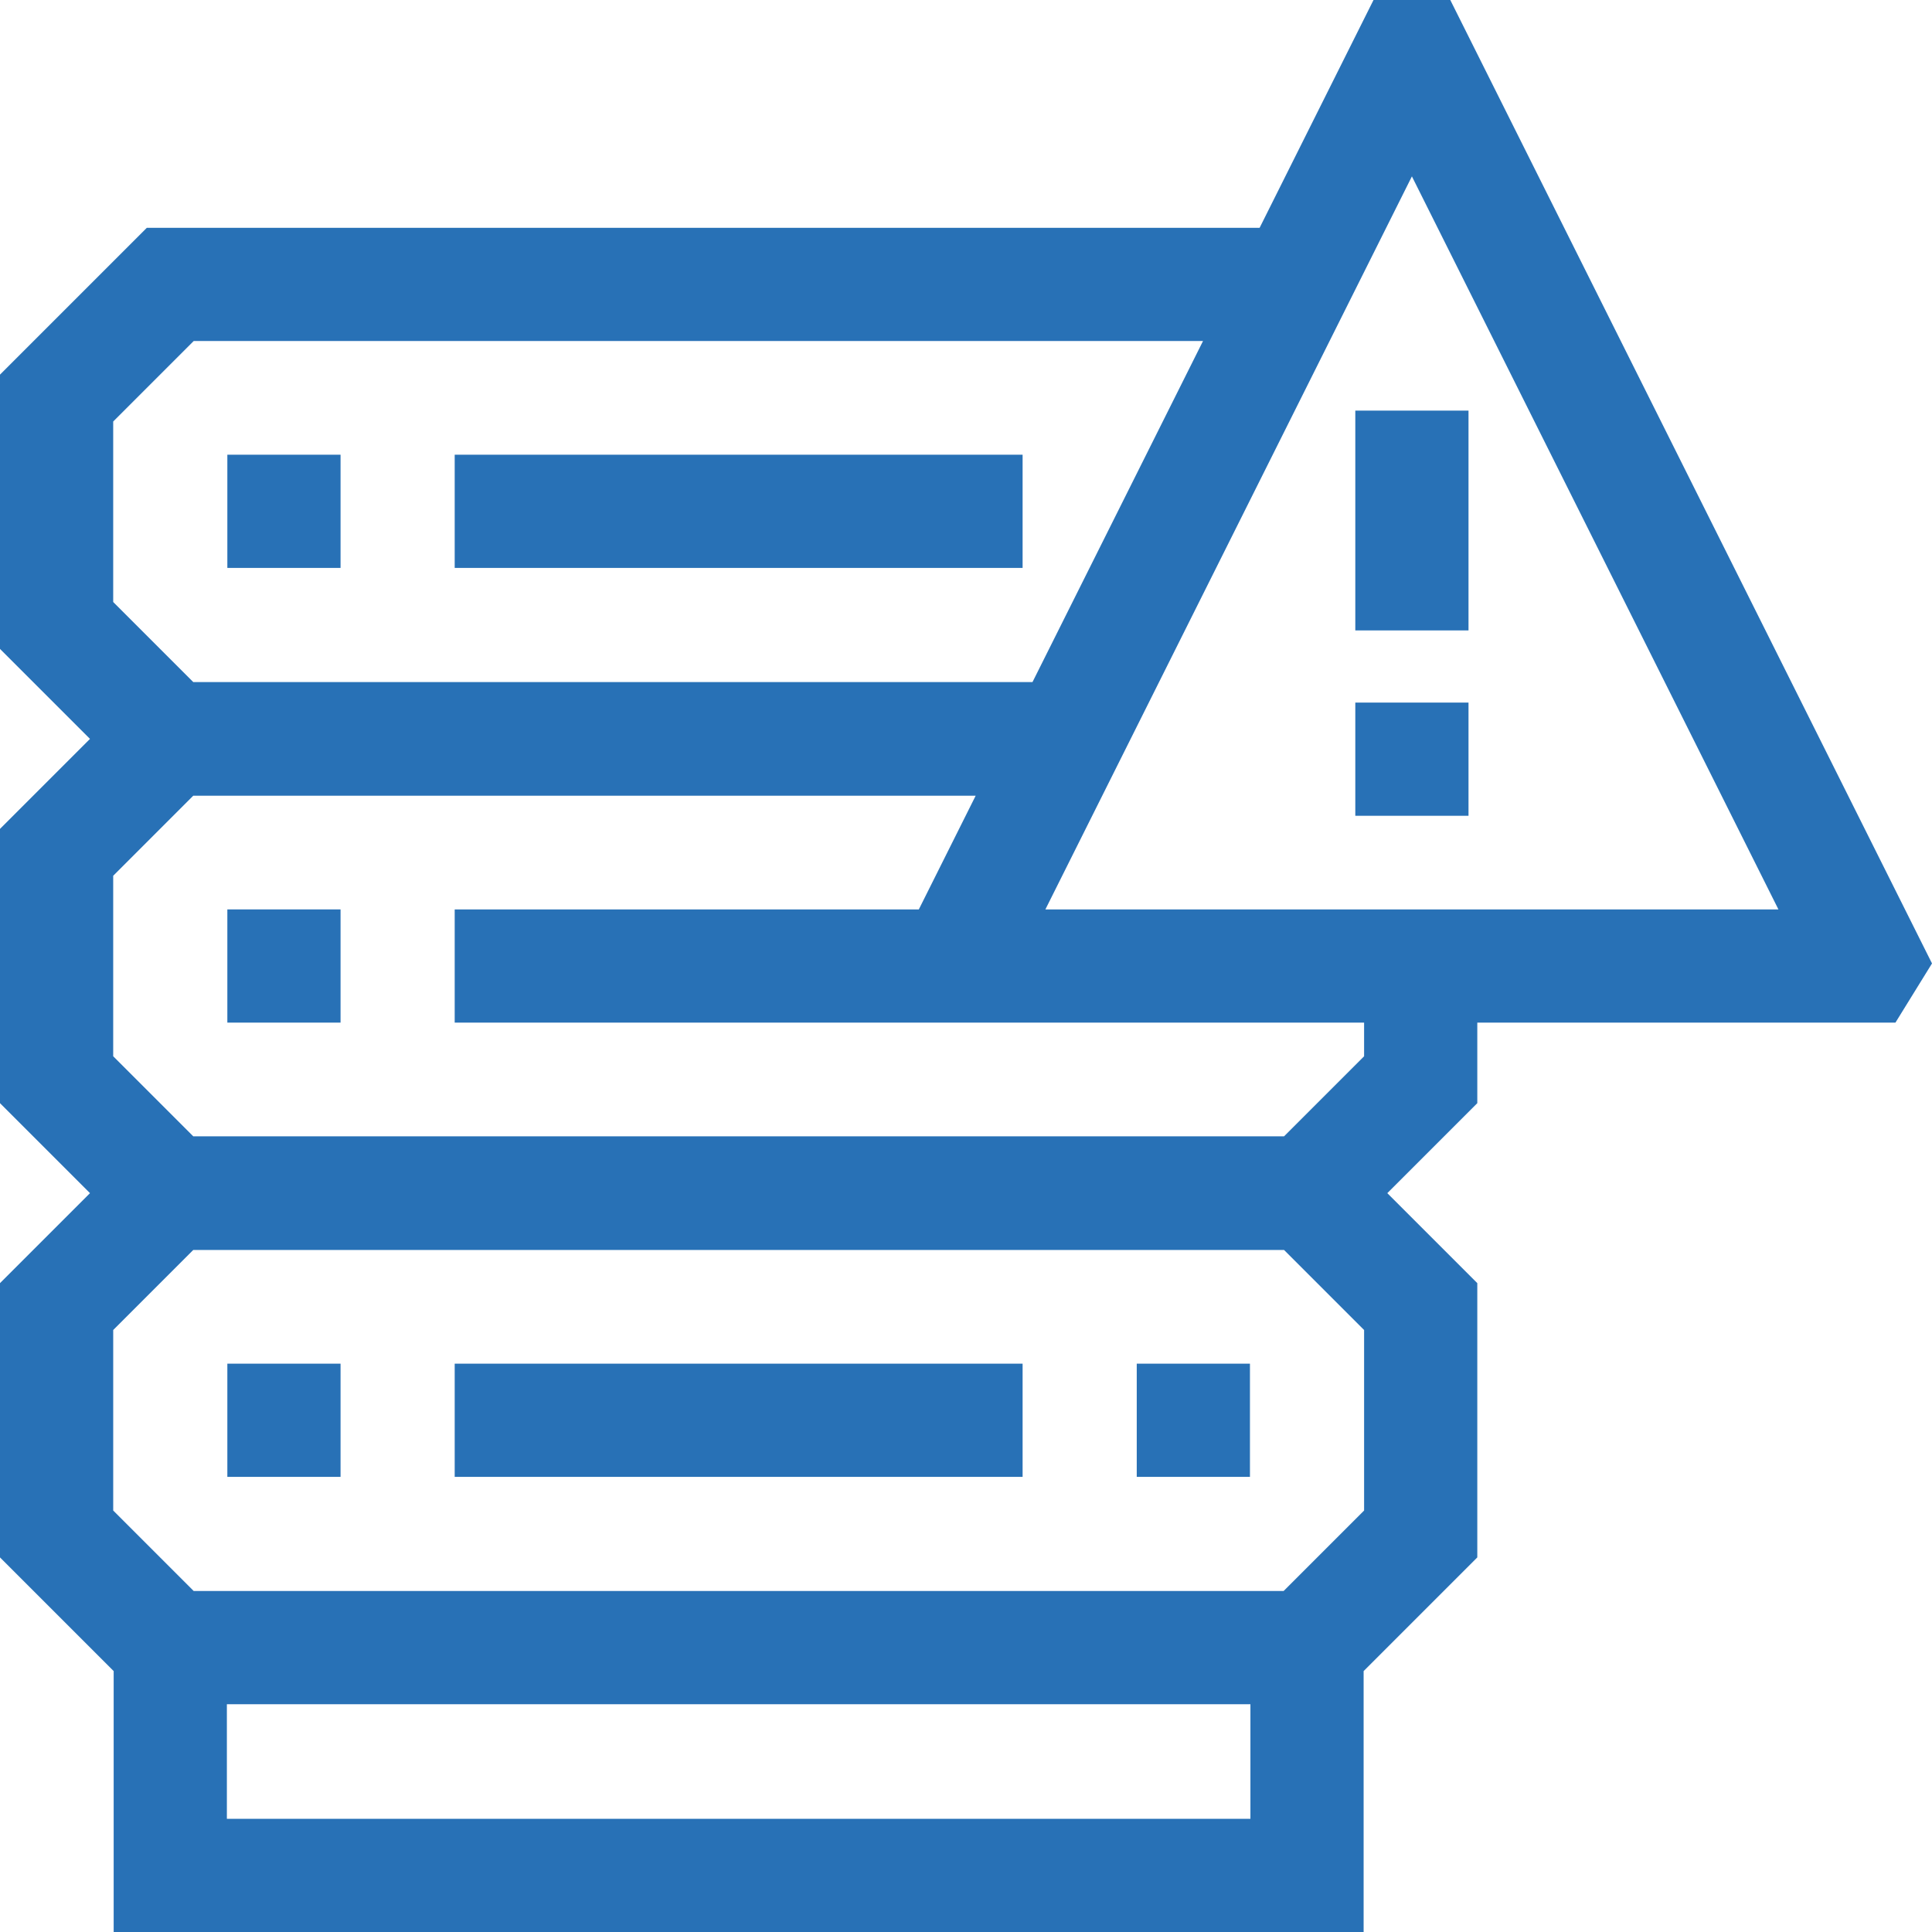
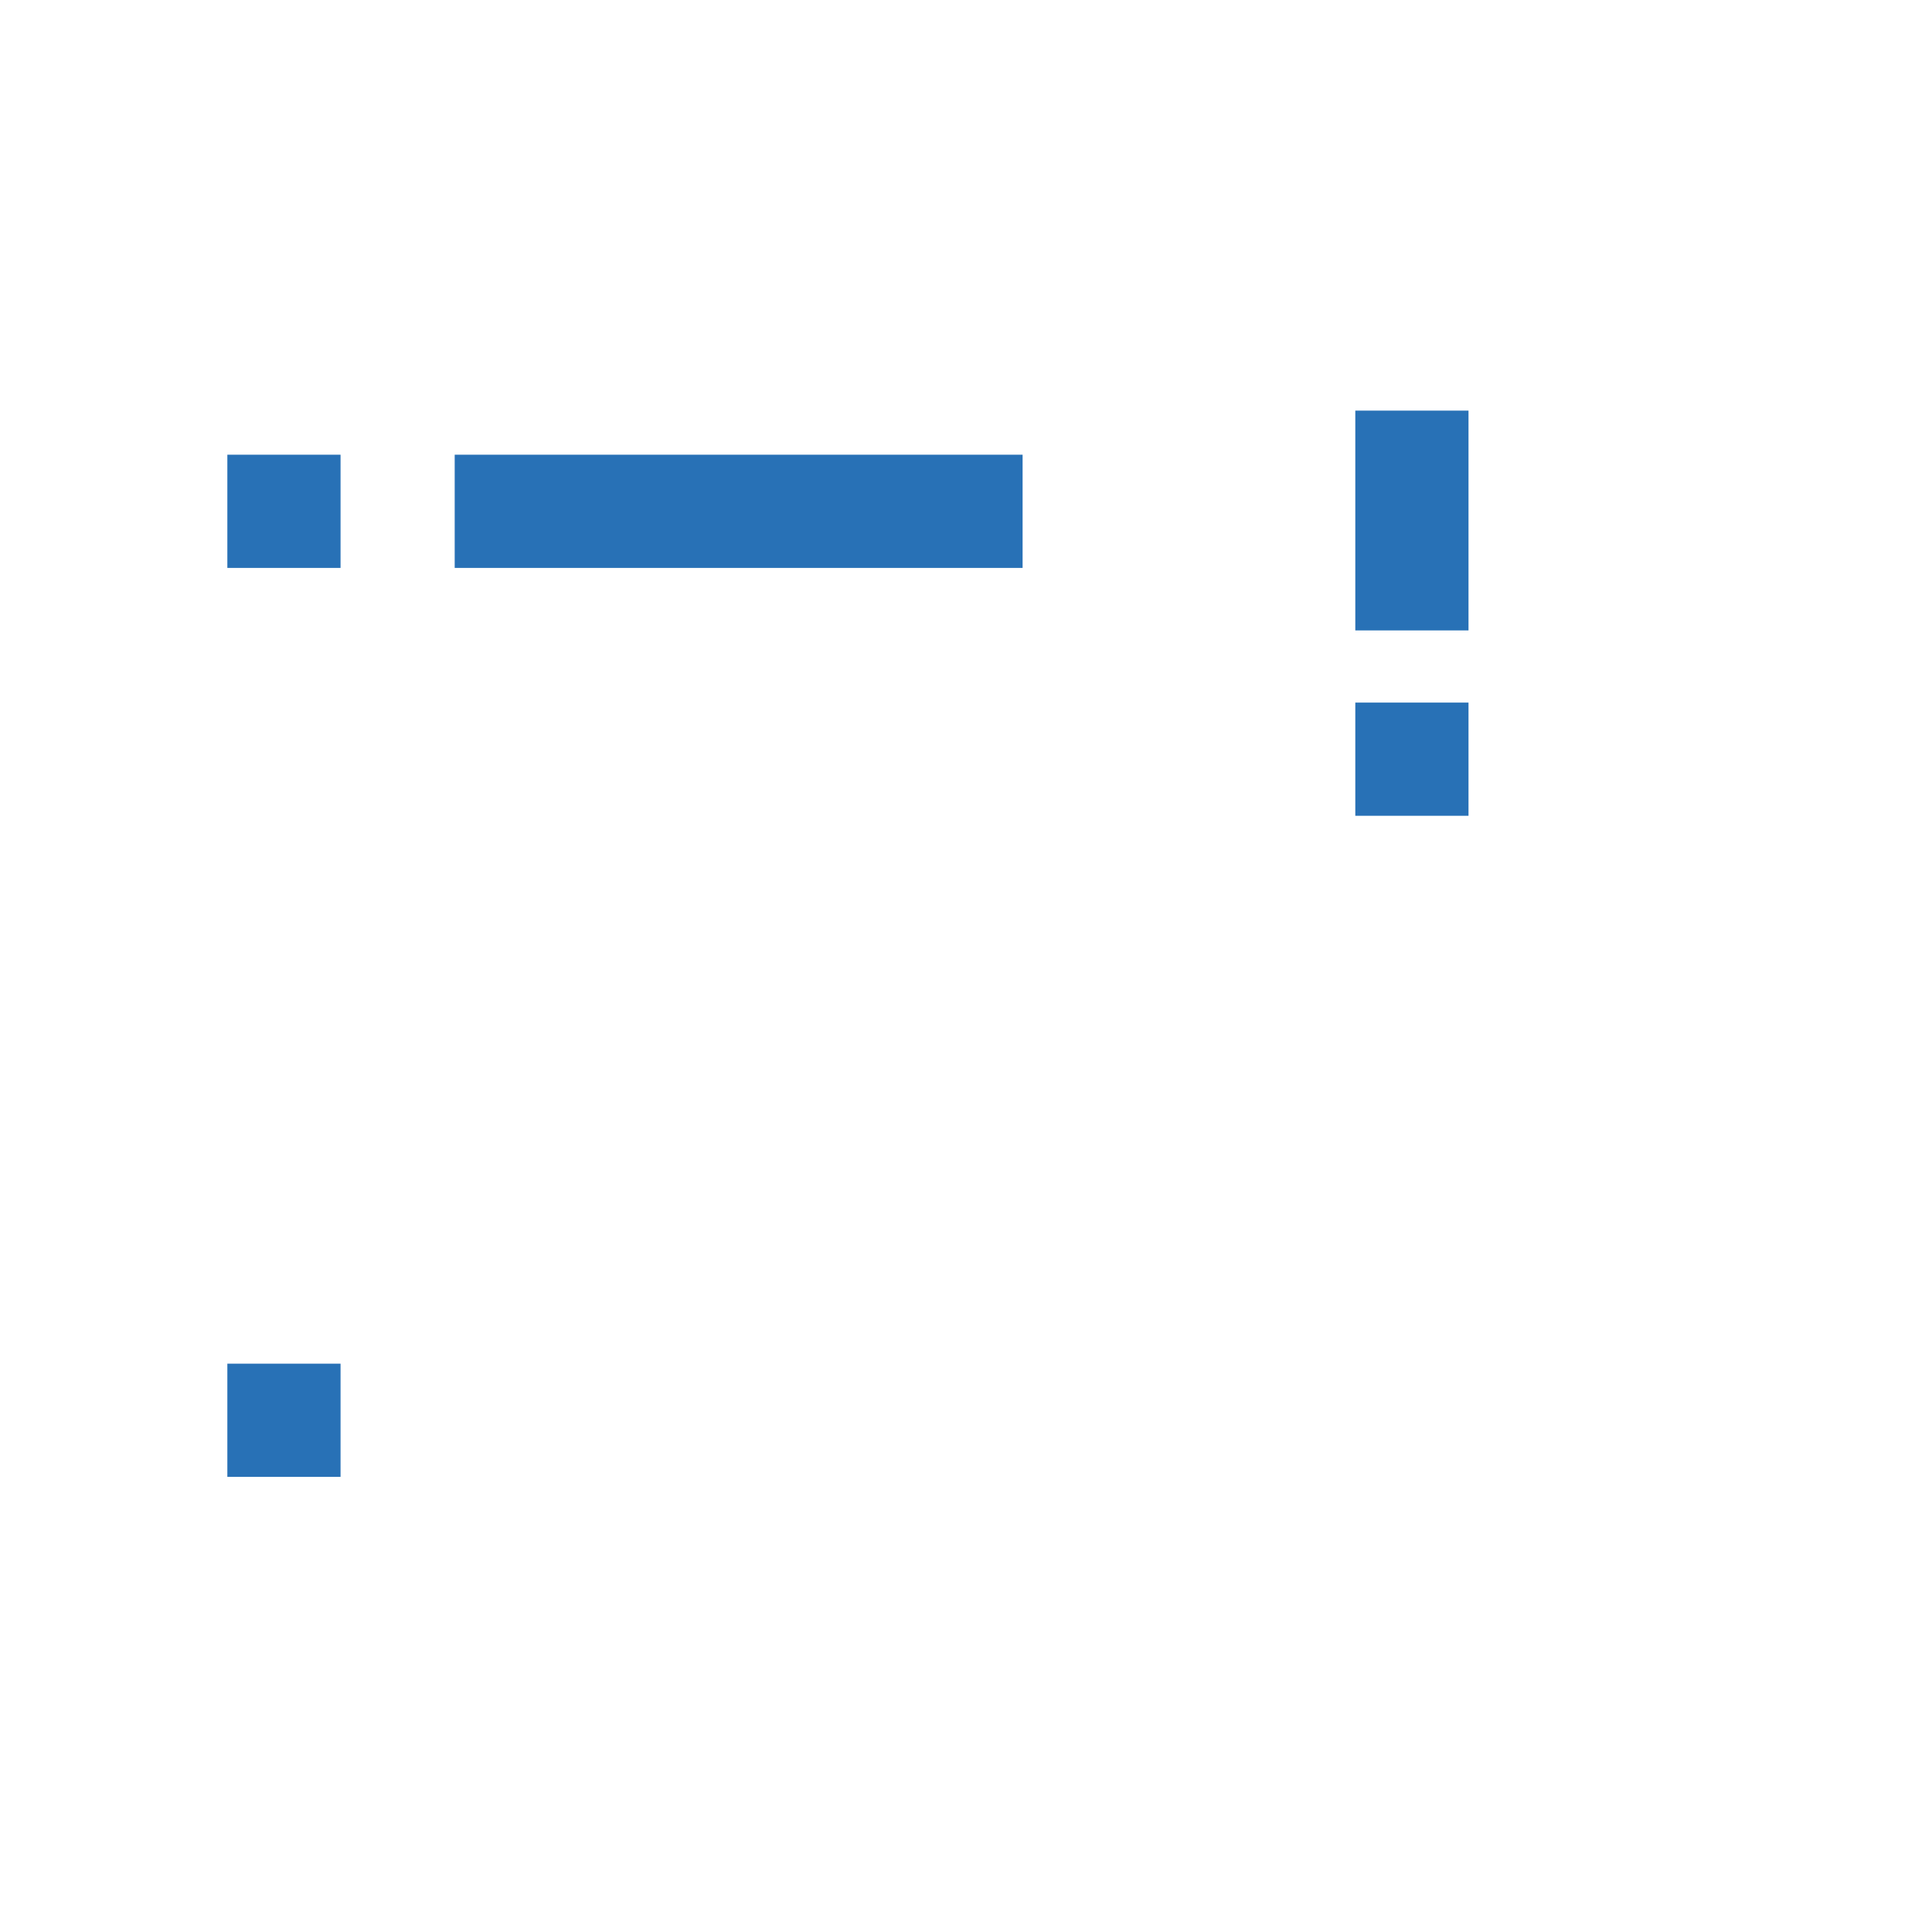
<svg xmlns="http://www.w3.org/2000/svg" version="1.1" width="512" height="512" x="0" y="0" viewBox="0 0 512 512" style="enable-background:new 0 0 512 512" xml:space="preserve" class="">
  <g>
    <g>
      <path d="m60.25 361.386h30v30h-30z" fill="#2871b6" data-original="#000000" class="" />
-       <path d="m120.5 361.386h150.5v30h-150.5z" fill="#2871b6" data-original="#000000" class="" />
-       <path d="m60.25 241.004h30v30h-30z" fill="#2871b6" data-original="#000000" class="" />
      <path d="m60.25 120.504h30v30h-30z" fill="#2871b6" data-original="#000000" class="" />
      <path d="m120.5 120.504h150.5v30h-150.5z" fill="#2871b6" data-original="#000000" class="" />
-       <path d="m301.25 361.386h30v30h-30z" fill="#2871b6" data-original="#000000" class="" />
-       <path d="m512 255.323-127.659-255.323h-20.343l-30.186 60.373h-294.905l-38.907 38.907v72.687l23.848 23.847-23.848 23.847v72.687l23.848 23.847-23.848 23.847v72.687l30.125 30.125v69.146h331.25v-69.146l30.125-30.125v-72.687l-23.848-23.847 23.848-23.847v-21.339h110.809zm-482-143.616 21.333-21.333h267.479l-45.19 90.381h-222.408l-21.214-21.215zm30.125 370.293v-30.364h271.25v30.364zm301.375-81.698-21.333 21.333h-288.834l-21.333-21.333v-47.833l21.214-21.215h289.071l21.214 21.215v47.833zm0-120.381-21.214 21.215h-289.072l-21.214-21.215v-47.833l21.214-21.215h207.349l-15.065 30.131h-122.998v30l241 .004zm-84.464-38.912 97.133-194.269 97.134 194.269z" fill="#2871b6" data-original="#000000" class="" />
      <path d="m359.17 186.192h30v30h-30z" fill="#2871b6" data-original="#000000" class="" />
      <path d="m359.17 108.817h30v58.25h-30z" fill="#2871b6" data-original="#000000" class="" />
    </g>
  </g>
</svg>